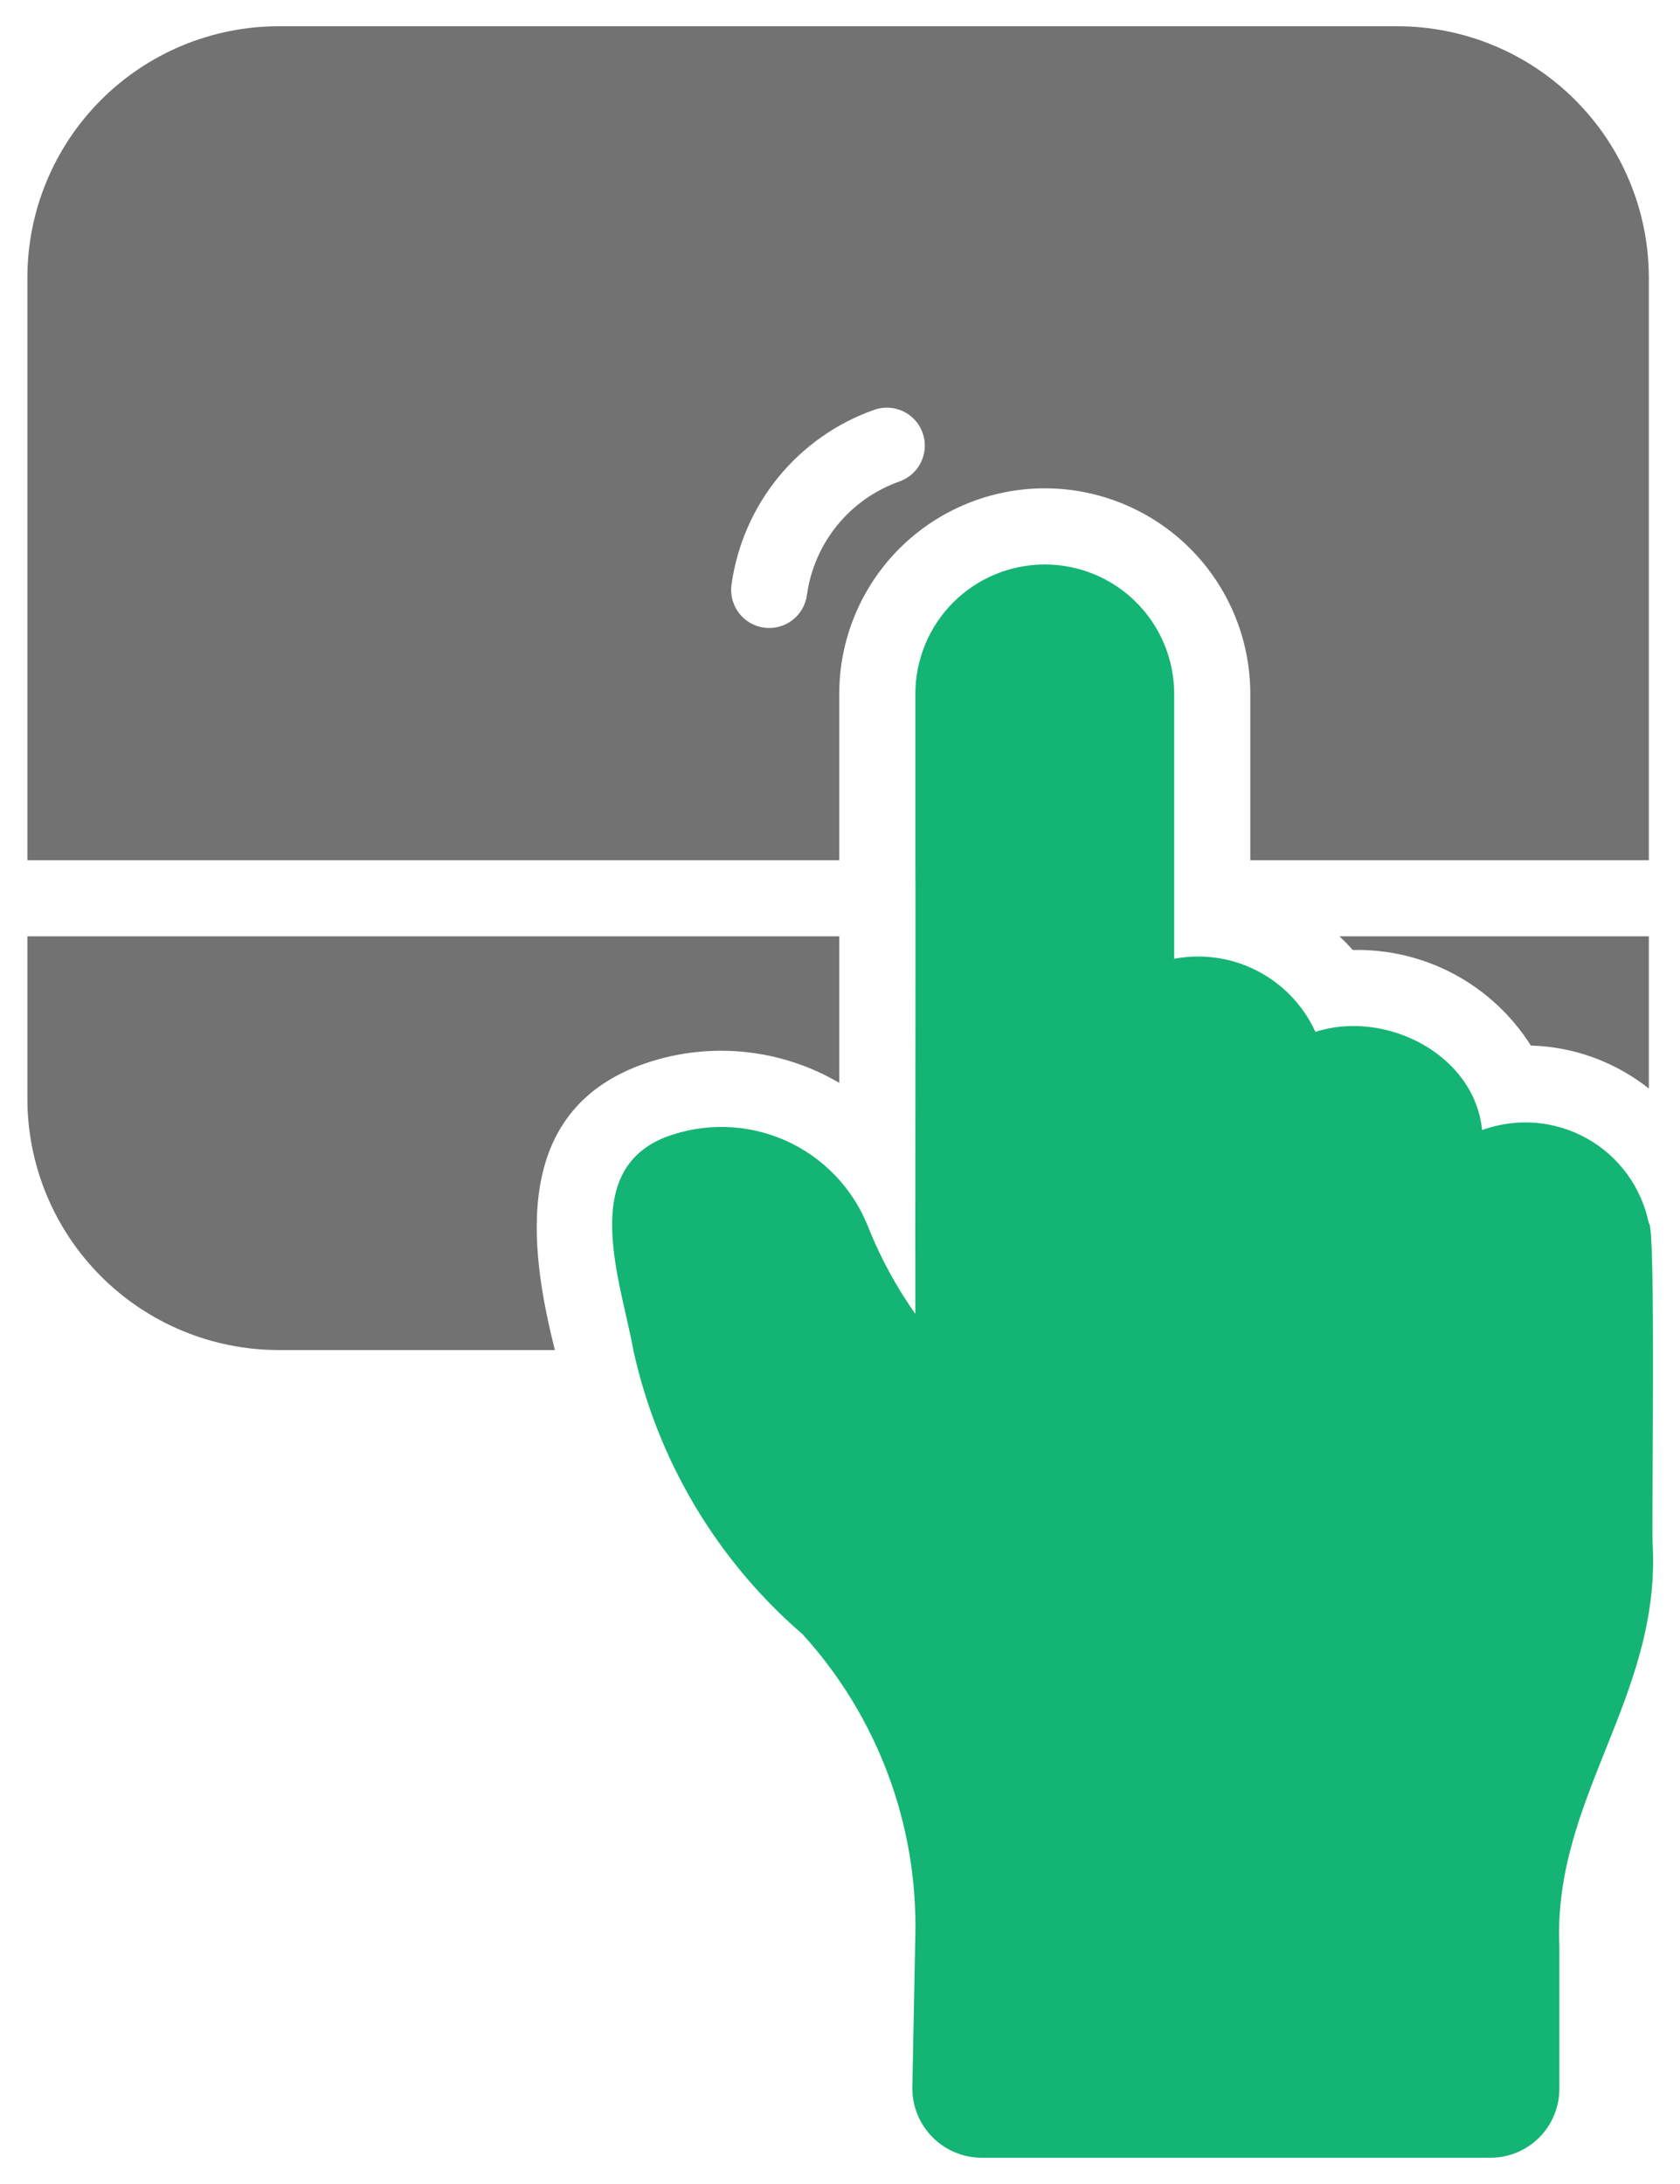
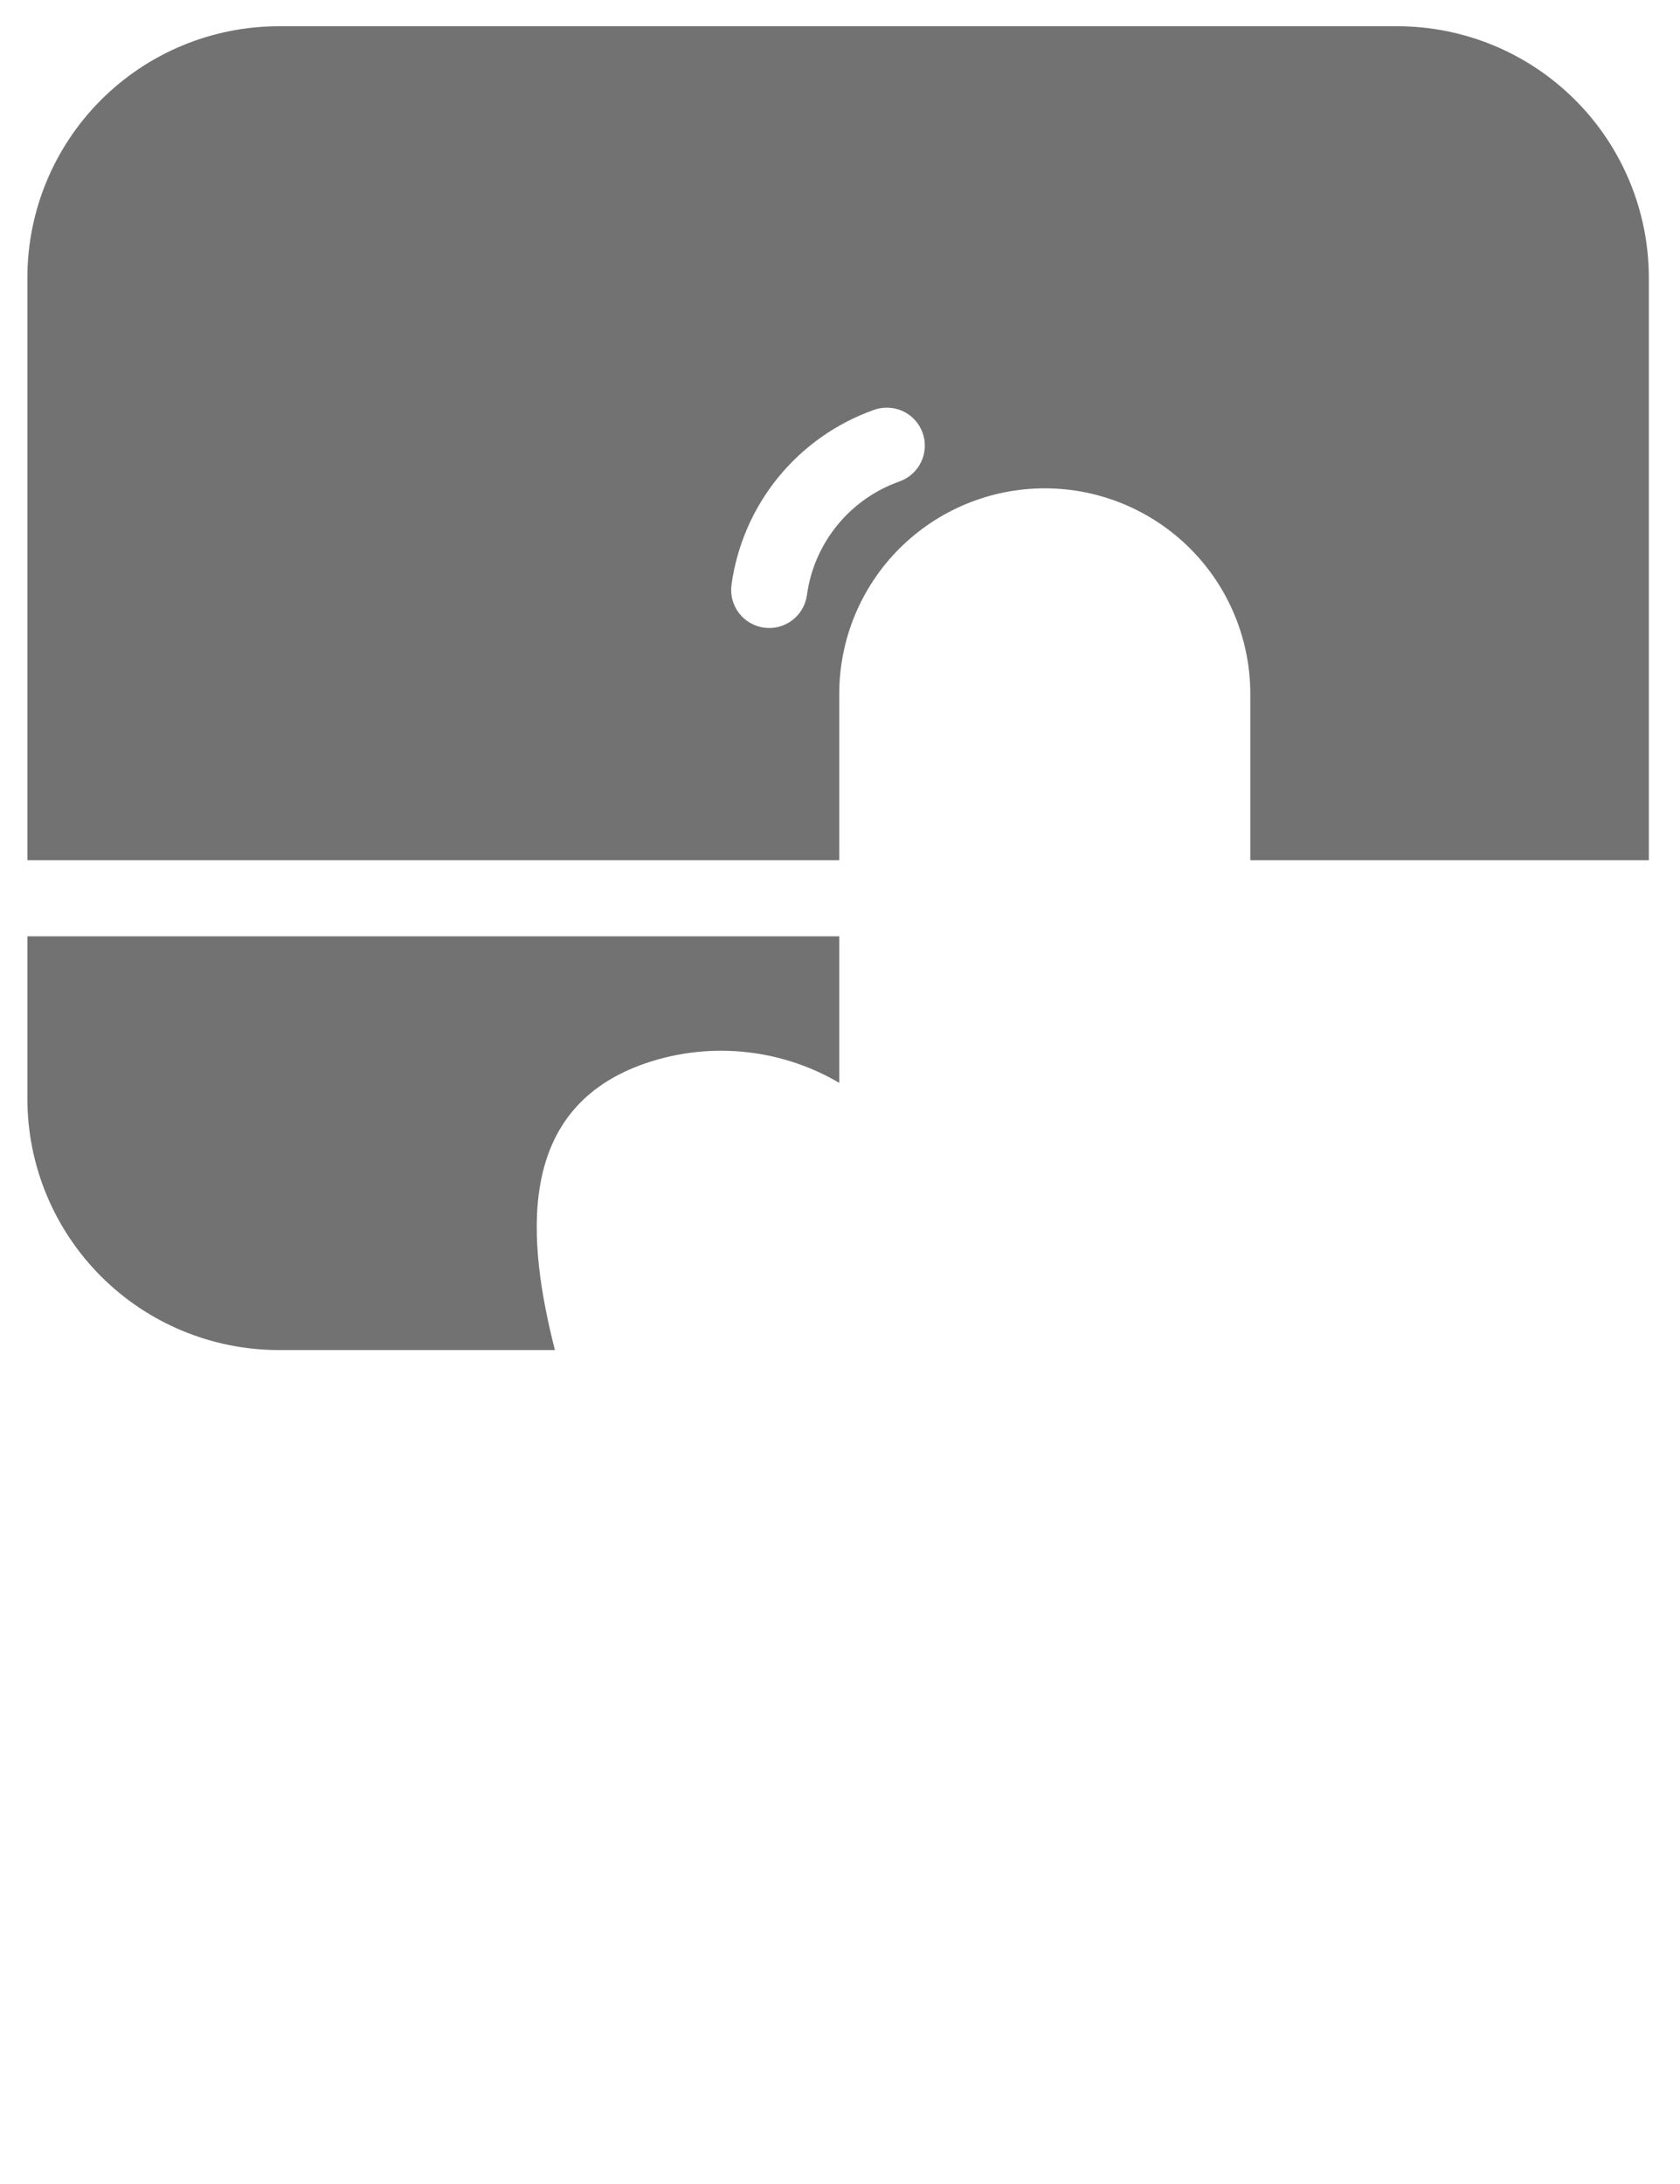
<svg xmlns="http://www.w3.org/2000/svg" width="40" height="52" viewBox="0 0 40 52" fill="none">
-   <path d="M39.258 29.127C39.172 28.703 38.996 28.304 38.741 27.955C38.487 27.606 38.16 27.316 37.783 27.105C37.406 26.895 36.988 26.768 36.557 26.733C36.127 26.699 35.694 26.758 35.288 26.906C35.108 25.099 32.983 24.031 31.319 24.568C31.034 23.944 30.548 23.433 29.939 23.118C29.329 22.802 28.631 22.7 27.957 22.828C27.957 22.442 27.957 21.39 27.957 20.998C27.957 20.828 27.957 16.836 27.957 16.521C27.957 15.704 27.632 14.92 27.054 14.342C26.477 13.764 25.693 13.44 24.876 13.44C24.058 13.44 23.275 13.764 22.697 14.342C22.119 14.92 21.794 15.704 21.794 16.521V20.481C21.803 21.511 21.788 30.029 21.794 31.284C21.335 30.633 20.954 29.931 20.662 29.19C20.296 28.279 19.59 27.548 18.692 27.151C17.794 26.755 16.777 26.726 15.858 27.07C13.762 27.879 14.796 30.547 15.079 32.145C15.656 34.778 17.071 37.153 19.112 38.914C20.889 40.87 21.849 43.432 21.794 46.074L21.722 49.699C21.719 49.917 21.76 50.134 21.841 50.337C21.923 50.54 22.044 50.725 22.197 50.881C22.35 51.037 22.533 51.161 22.735 51.245C22.936 51.33 23.153 51.374 23.371 51.375H35.488C35.704 51.375 35.918 51.332 36.117 51.249C36.317 51.166 36.498 51.044 36.651 50.891C36.803 50.738 36.923 50.556 37.005 50.356C37.087 50.156 37.129 49.942 37.128 49.726V46.345C36.969 42.806 39.559 40.396 39.348 36.73C39.32 36.449 39.431 29.081 39.258 29.127Z" fill="#14B574" />
  <path d="M15.233 25.365C16.006 25.078 16.833 24.967 17.654 25.039C18.476 25.111 19.271 25.365 19.982 25.782V22.293H0.652V26.154C0.651 27.741 1.281 29.263 2.403 30.387C3.524 31.51 5.046 32.142 6.633 32.144H13.212C12.569 29.61 12.239 26.49 15.233 25.365Z" fill="#727272" />
  <path d="M19.982 20.481V16.521C19.982 15.223 20.497 13.978 21.415 13.06C22.333 12.143 23.578 11.627 24.876 11.627C26.174 11.627 27.418 12.143 28.336 13.06C29.254 13.978 29.769 15.223 29.769 16.521V20.481H39.258V6.615C39.258 5.027 38.627 3.503 37.503 2.38C36.38 1.256 34.856 0.625 33.268 0.625H6.633C5.046 0.627 3.524 1.259 2.403 2.382C1.281 3.506 0.651 5.028 0.652 6.615V20.481H19.982ZM21.414 11.464C20.833 11.67 20.321 12.031 19.932 12.509C19.544 12.987 19.294 13.563 19.212 14.173C19.195 14.291 19.155 14.405 19.095 14.507C19.034 14.61 18.954 14.699 18.859 14.771C18.764 14.842 18.656 14.894 18.541 14.924C18.425 14.954 18.305 14.96 18.188 14.944C18.07 14.927 17.956 14.887 17.854 14.827C17.751 14.766 17.662 14.686 17.59 14.591C17.519 14.496 17.467 14.388 17.437 14.273C17.407 14.158 17.401 14.037 17.417 13.92C17.547 12.982 17.932 12.099 18.529 11.365C19.127 10.632 19.915 10.076 20.807 9.76C20.919 9.719 21.038 9.701 21.157 9.707C21.276 9.712 21.393 9.741 21.501 9.792C21.609 9.842 21.705 9.914 21.785 10.002C21.866 10.091 21.927 10.194 21.967 10.306C22.008 10.419 22.025 10.538 22.019 10.657C22.012 10.776 21.983 10.893 21.931 11C21.88 11.108 21.808 11.204 21.719 11.284C21.63 11.363 21.526 11.424 21.414 11.464Z" fill="#727272" />
-   <path d="M31.89 22.293C32.002 22.395 32.108 22.504 32.207 22.619C33.051 22.599 33.885 22.799 34.628 23.197C35.371 23.596 35.998 24.181 36.449 24.894C37.471 24.922 38.457 25.282 39.258 25.918V22.293H31.89Z" fill="#727272" />
</svg>